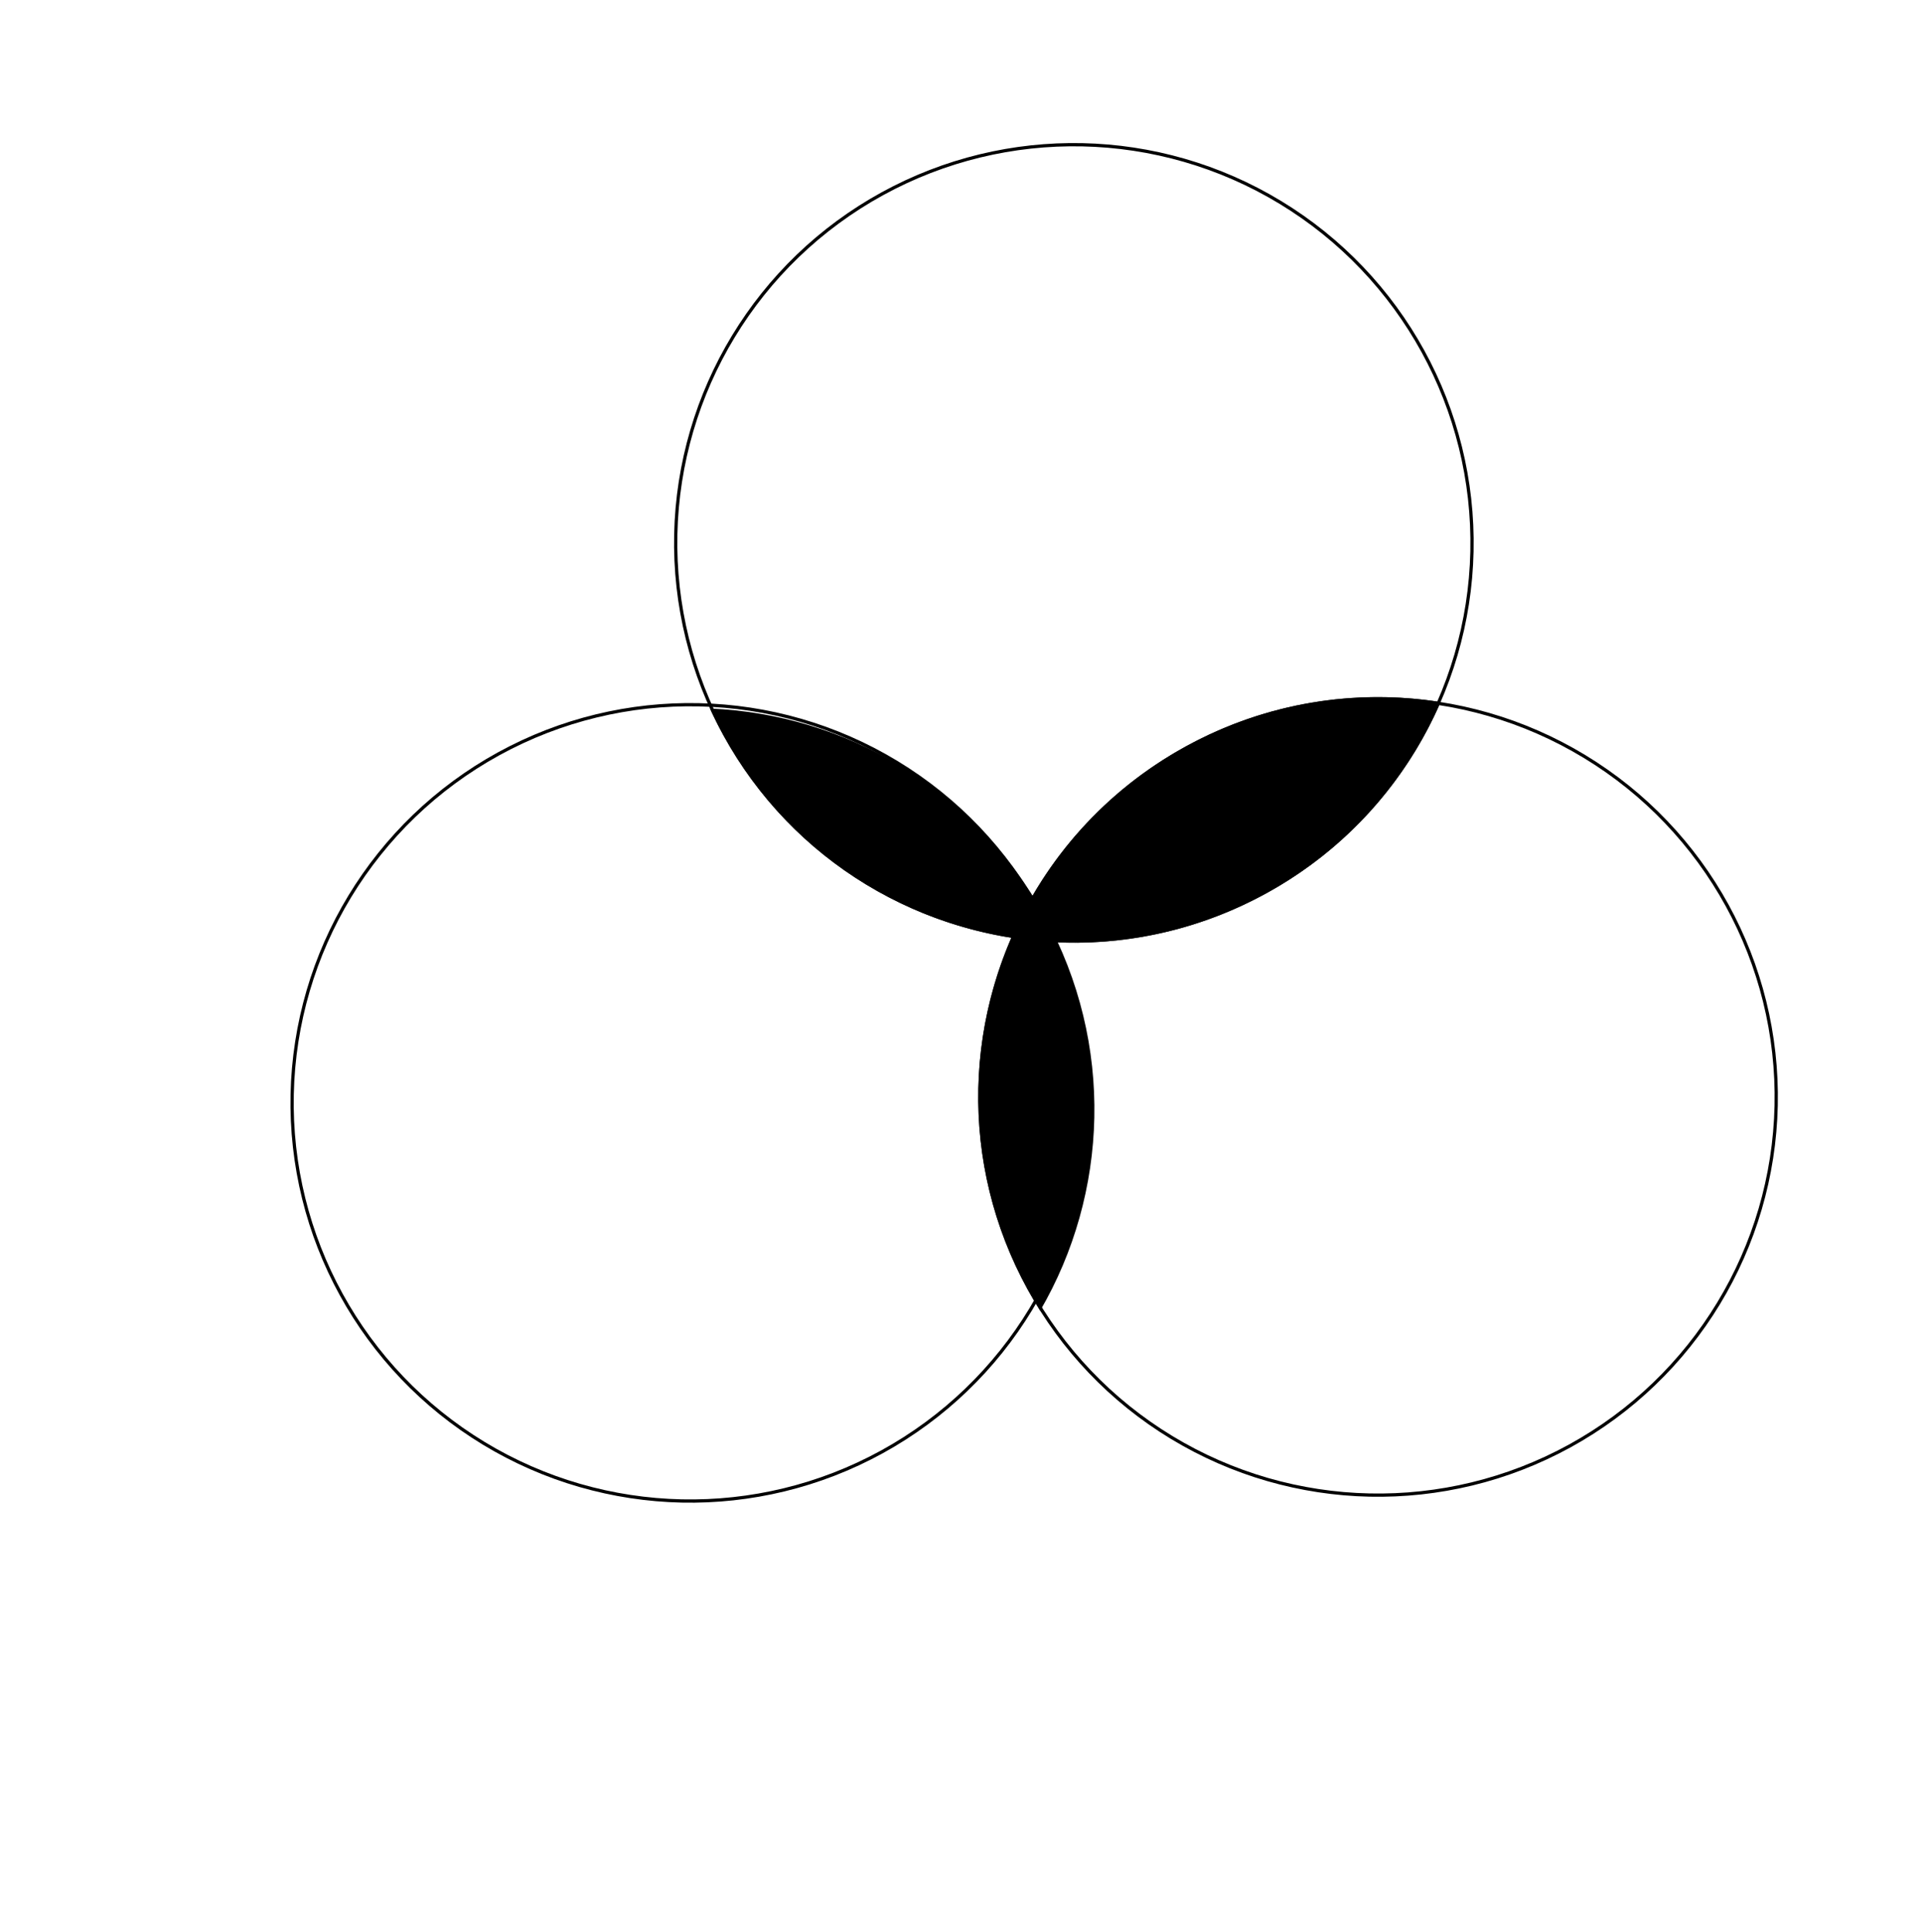
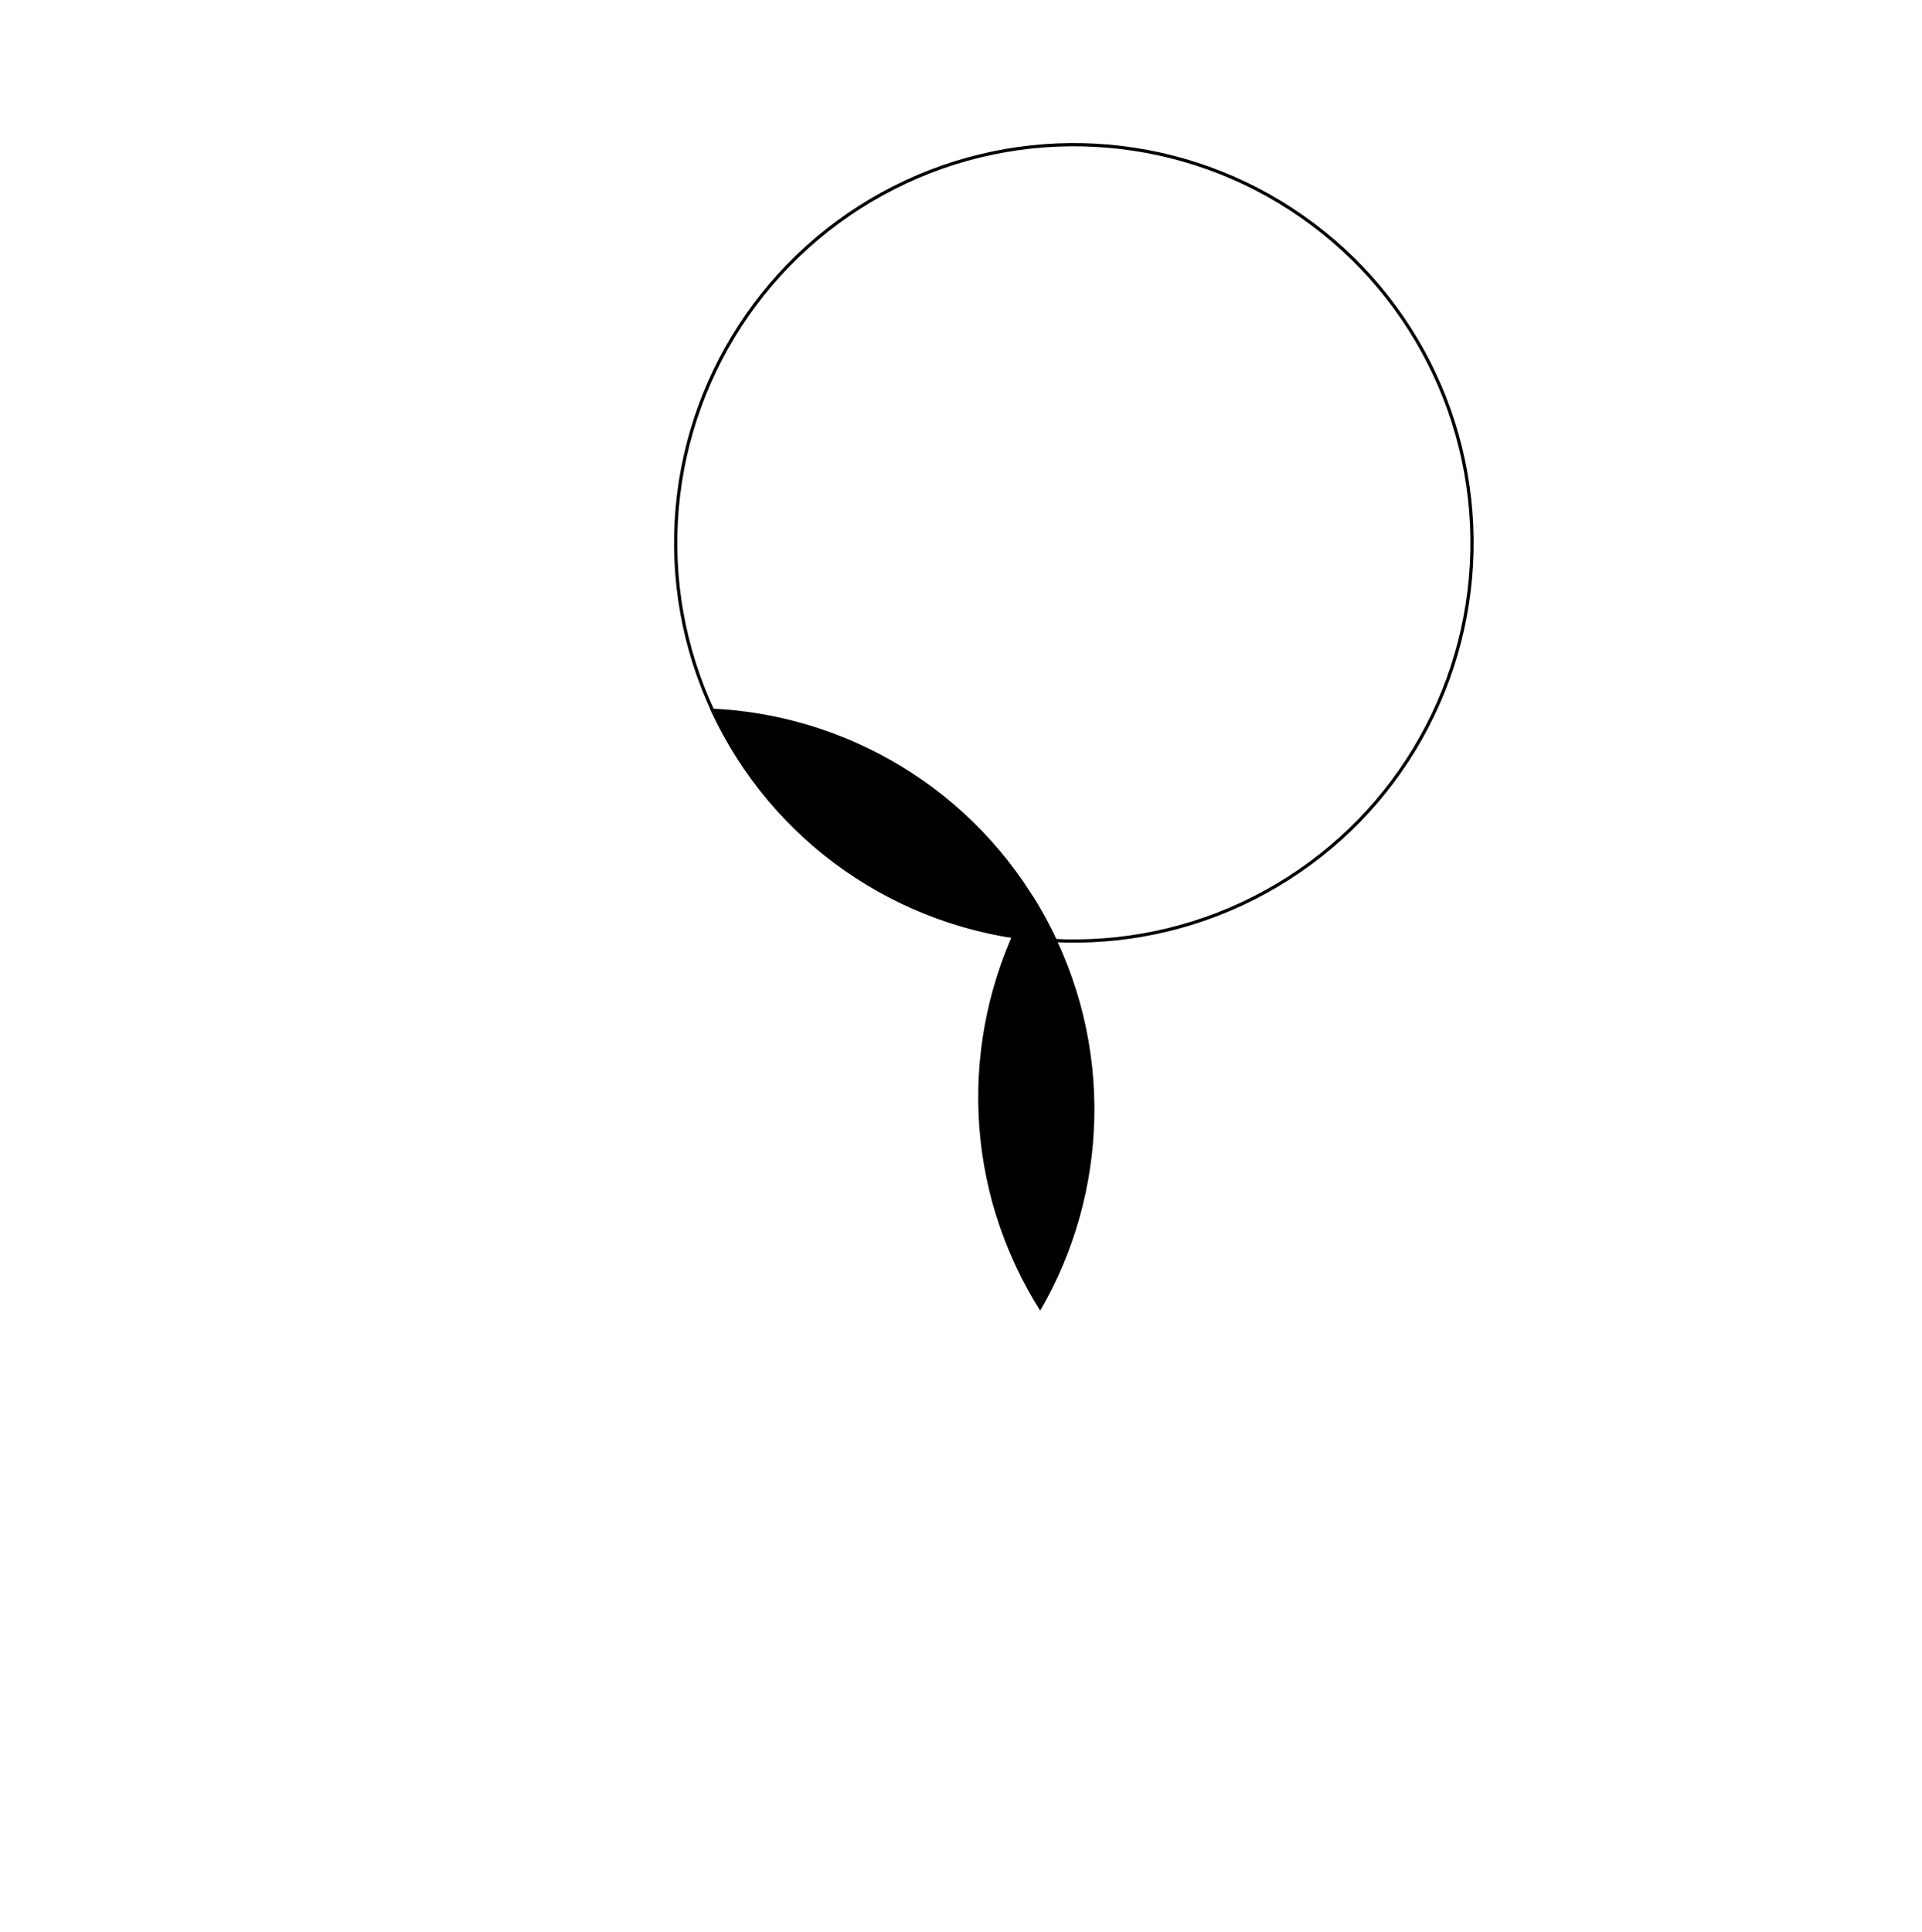
<svg xmlns="http://www.w3.org/2000/svg" width="594" height="597" viewBox="0 0 594 597" fill="none">
  <circle cx="331.879" cy="167.774" r="123.059" transform="rotate(61.232 331.879 167.774)" stroke="black" />
-   <circle cx="425.896" cy="339.018" r="123.059" transform="rotate(61.232 425.896 339.018)" stroke="black" />
-   <circle cx="213.326" cy="340.842" r="123.059" transform="rotate(61.232 213.326 340.842)" stroke="black" />
-   <path fill-rule="evenodd" clip-rule="evenodd" d="M312.549 289.817C338.684 293.975 366.349 289.805 391.343 276.082C416.337 262.36 434.706 241.257 445.226 216.974C419.091 212.816 391.426 216.987 366.432 230.709C341.438 244.432 323.07 265.534 312.549 289.817Z" fill="black" />
  <path fill-rule="evenodd" clip-rule="evenodd" d="M326.923 291.255C285.103 289.537 245.184 266.607 223.571 227.242C222.075 224.517 220.693 221.76 219.422 218.977C261.192 220.665 301.179 243.697 322.869 283.204C324.327 285.86 325.678 288.545 326.923 291.255Z" fill="black" />
  <path fill-rule="evenodd" clip-rule="evenodd" d="M319.117 276.82C320.421 278.897 321.673 281.025 322.869 283.204C344.581 322.75 342.524 368.904 321.468 405.07C320.117 402.93 318.823 400.735 317.589 398.487C295.955 359.084 298.062 313.043 319.117 276.82Z" fill="black" />
</svg>